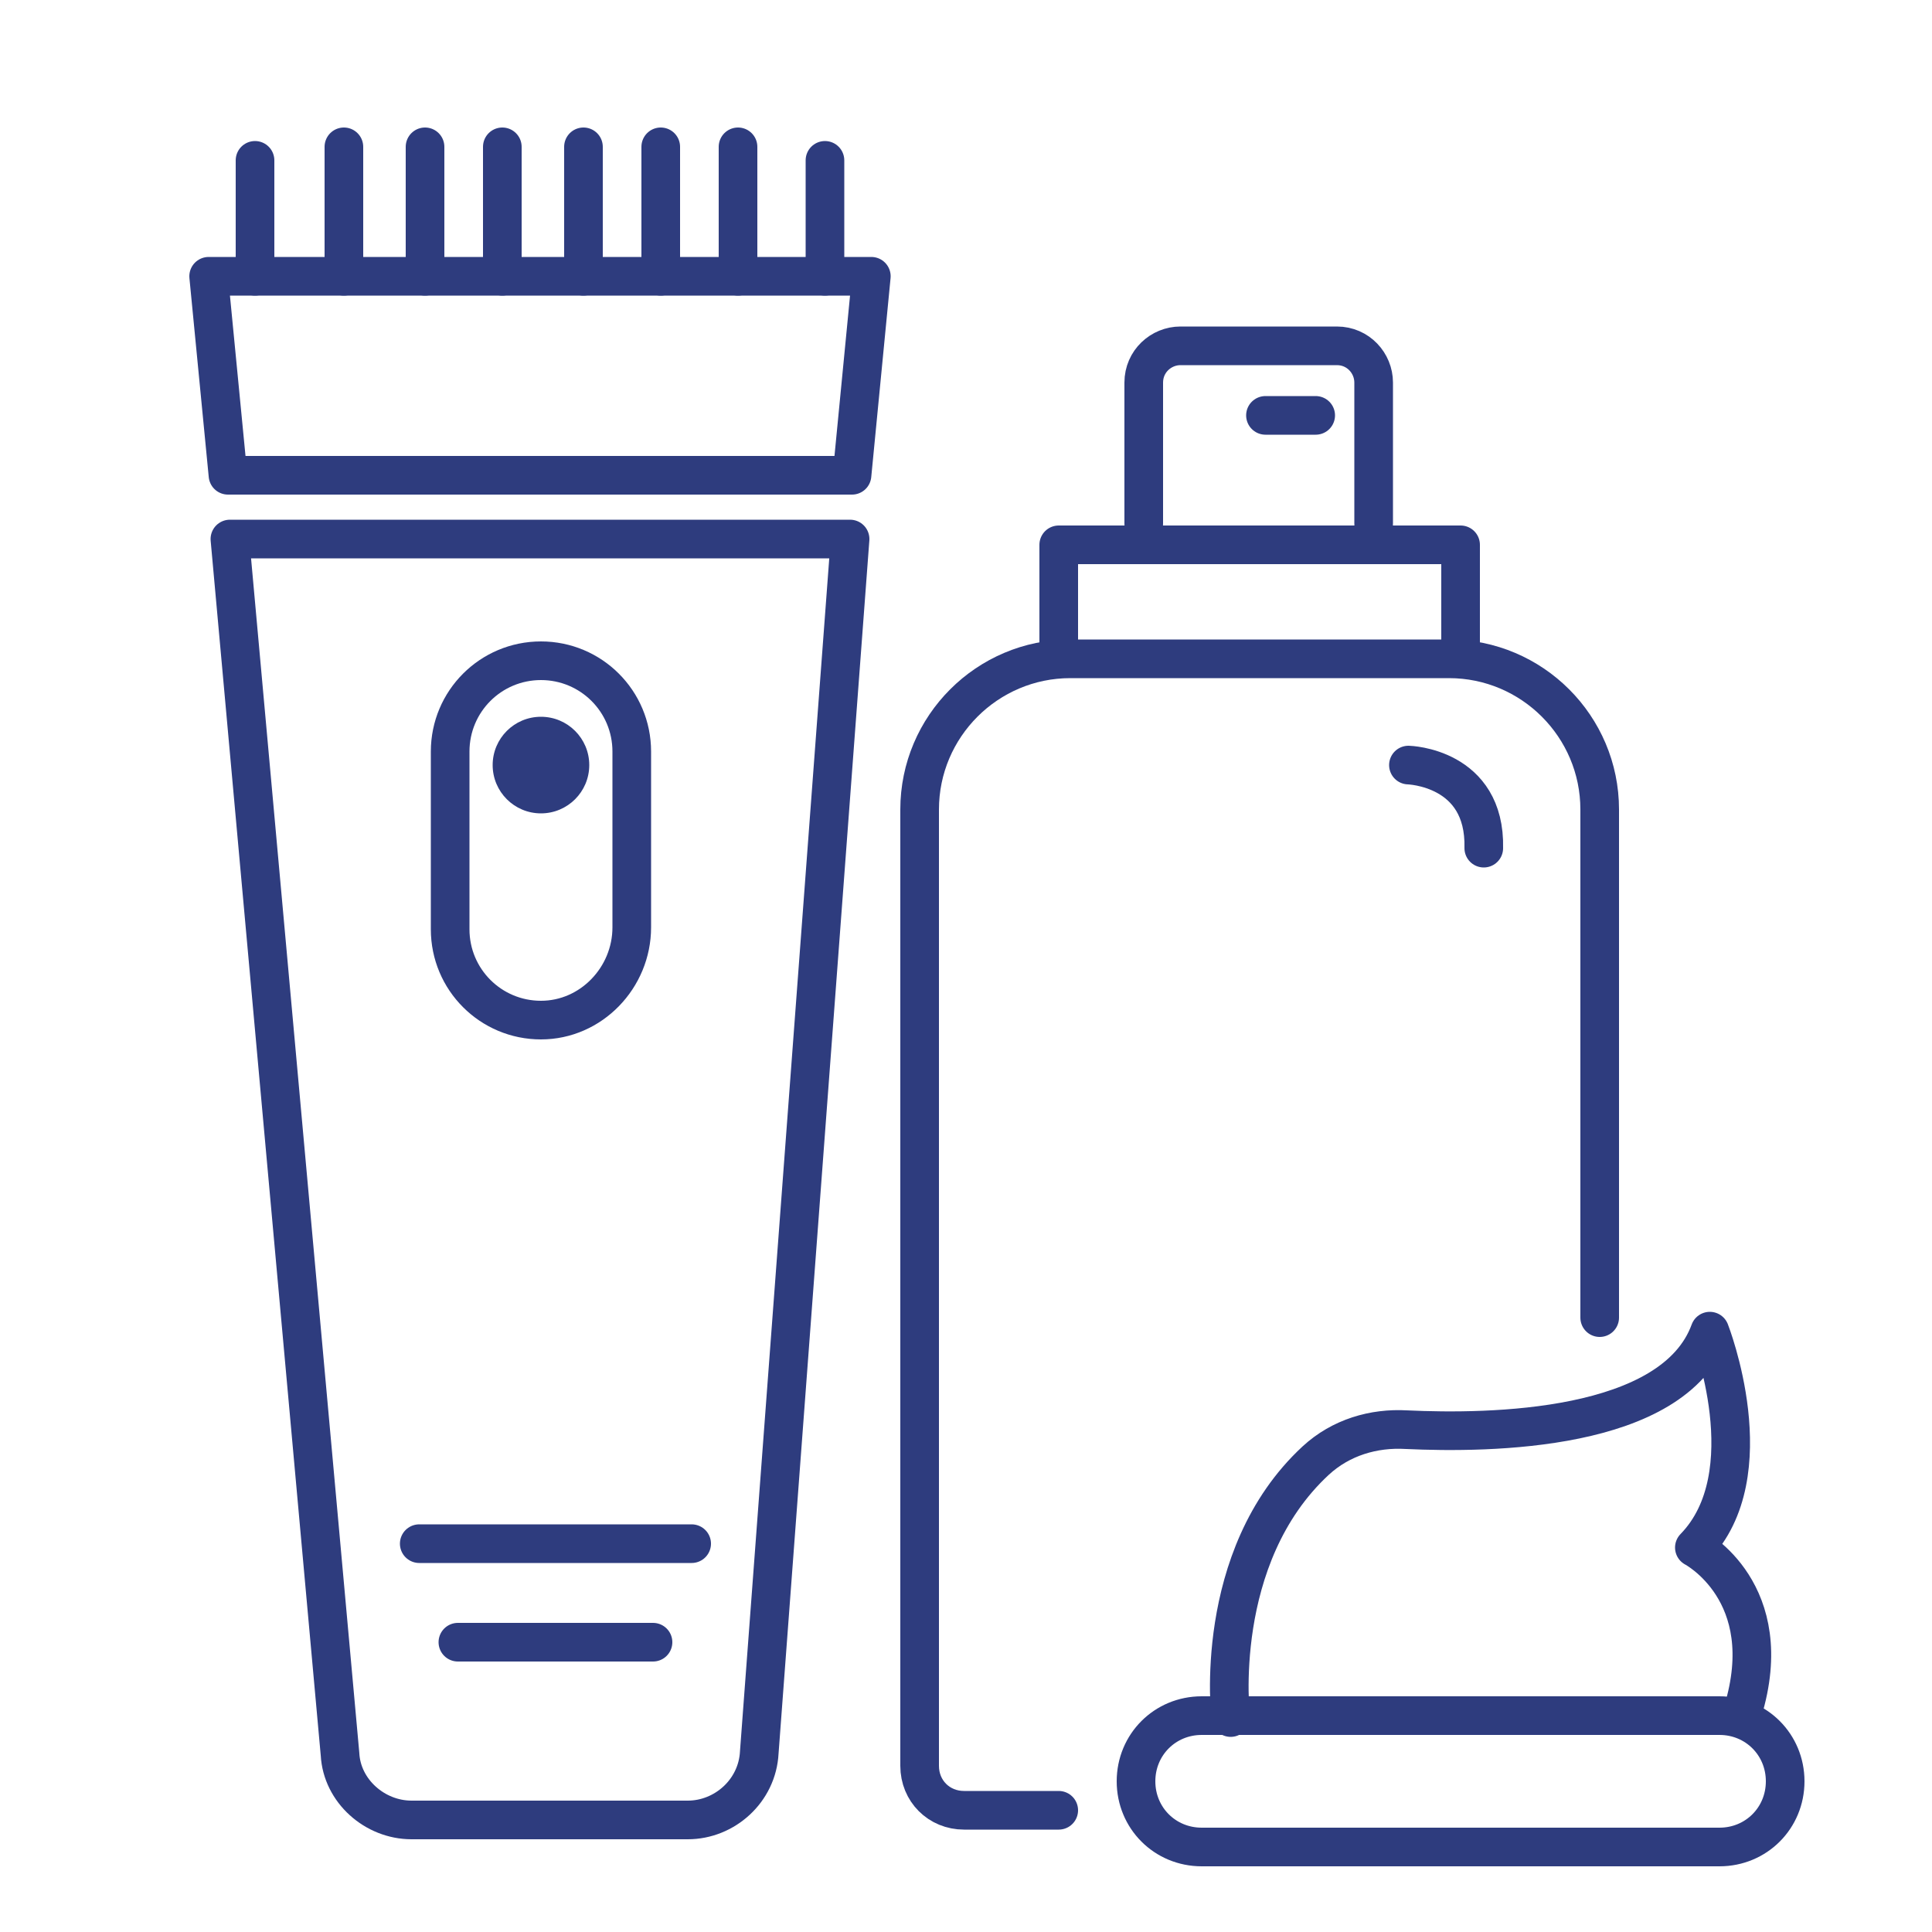
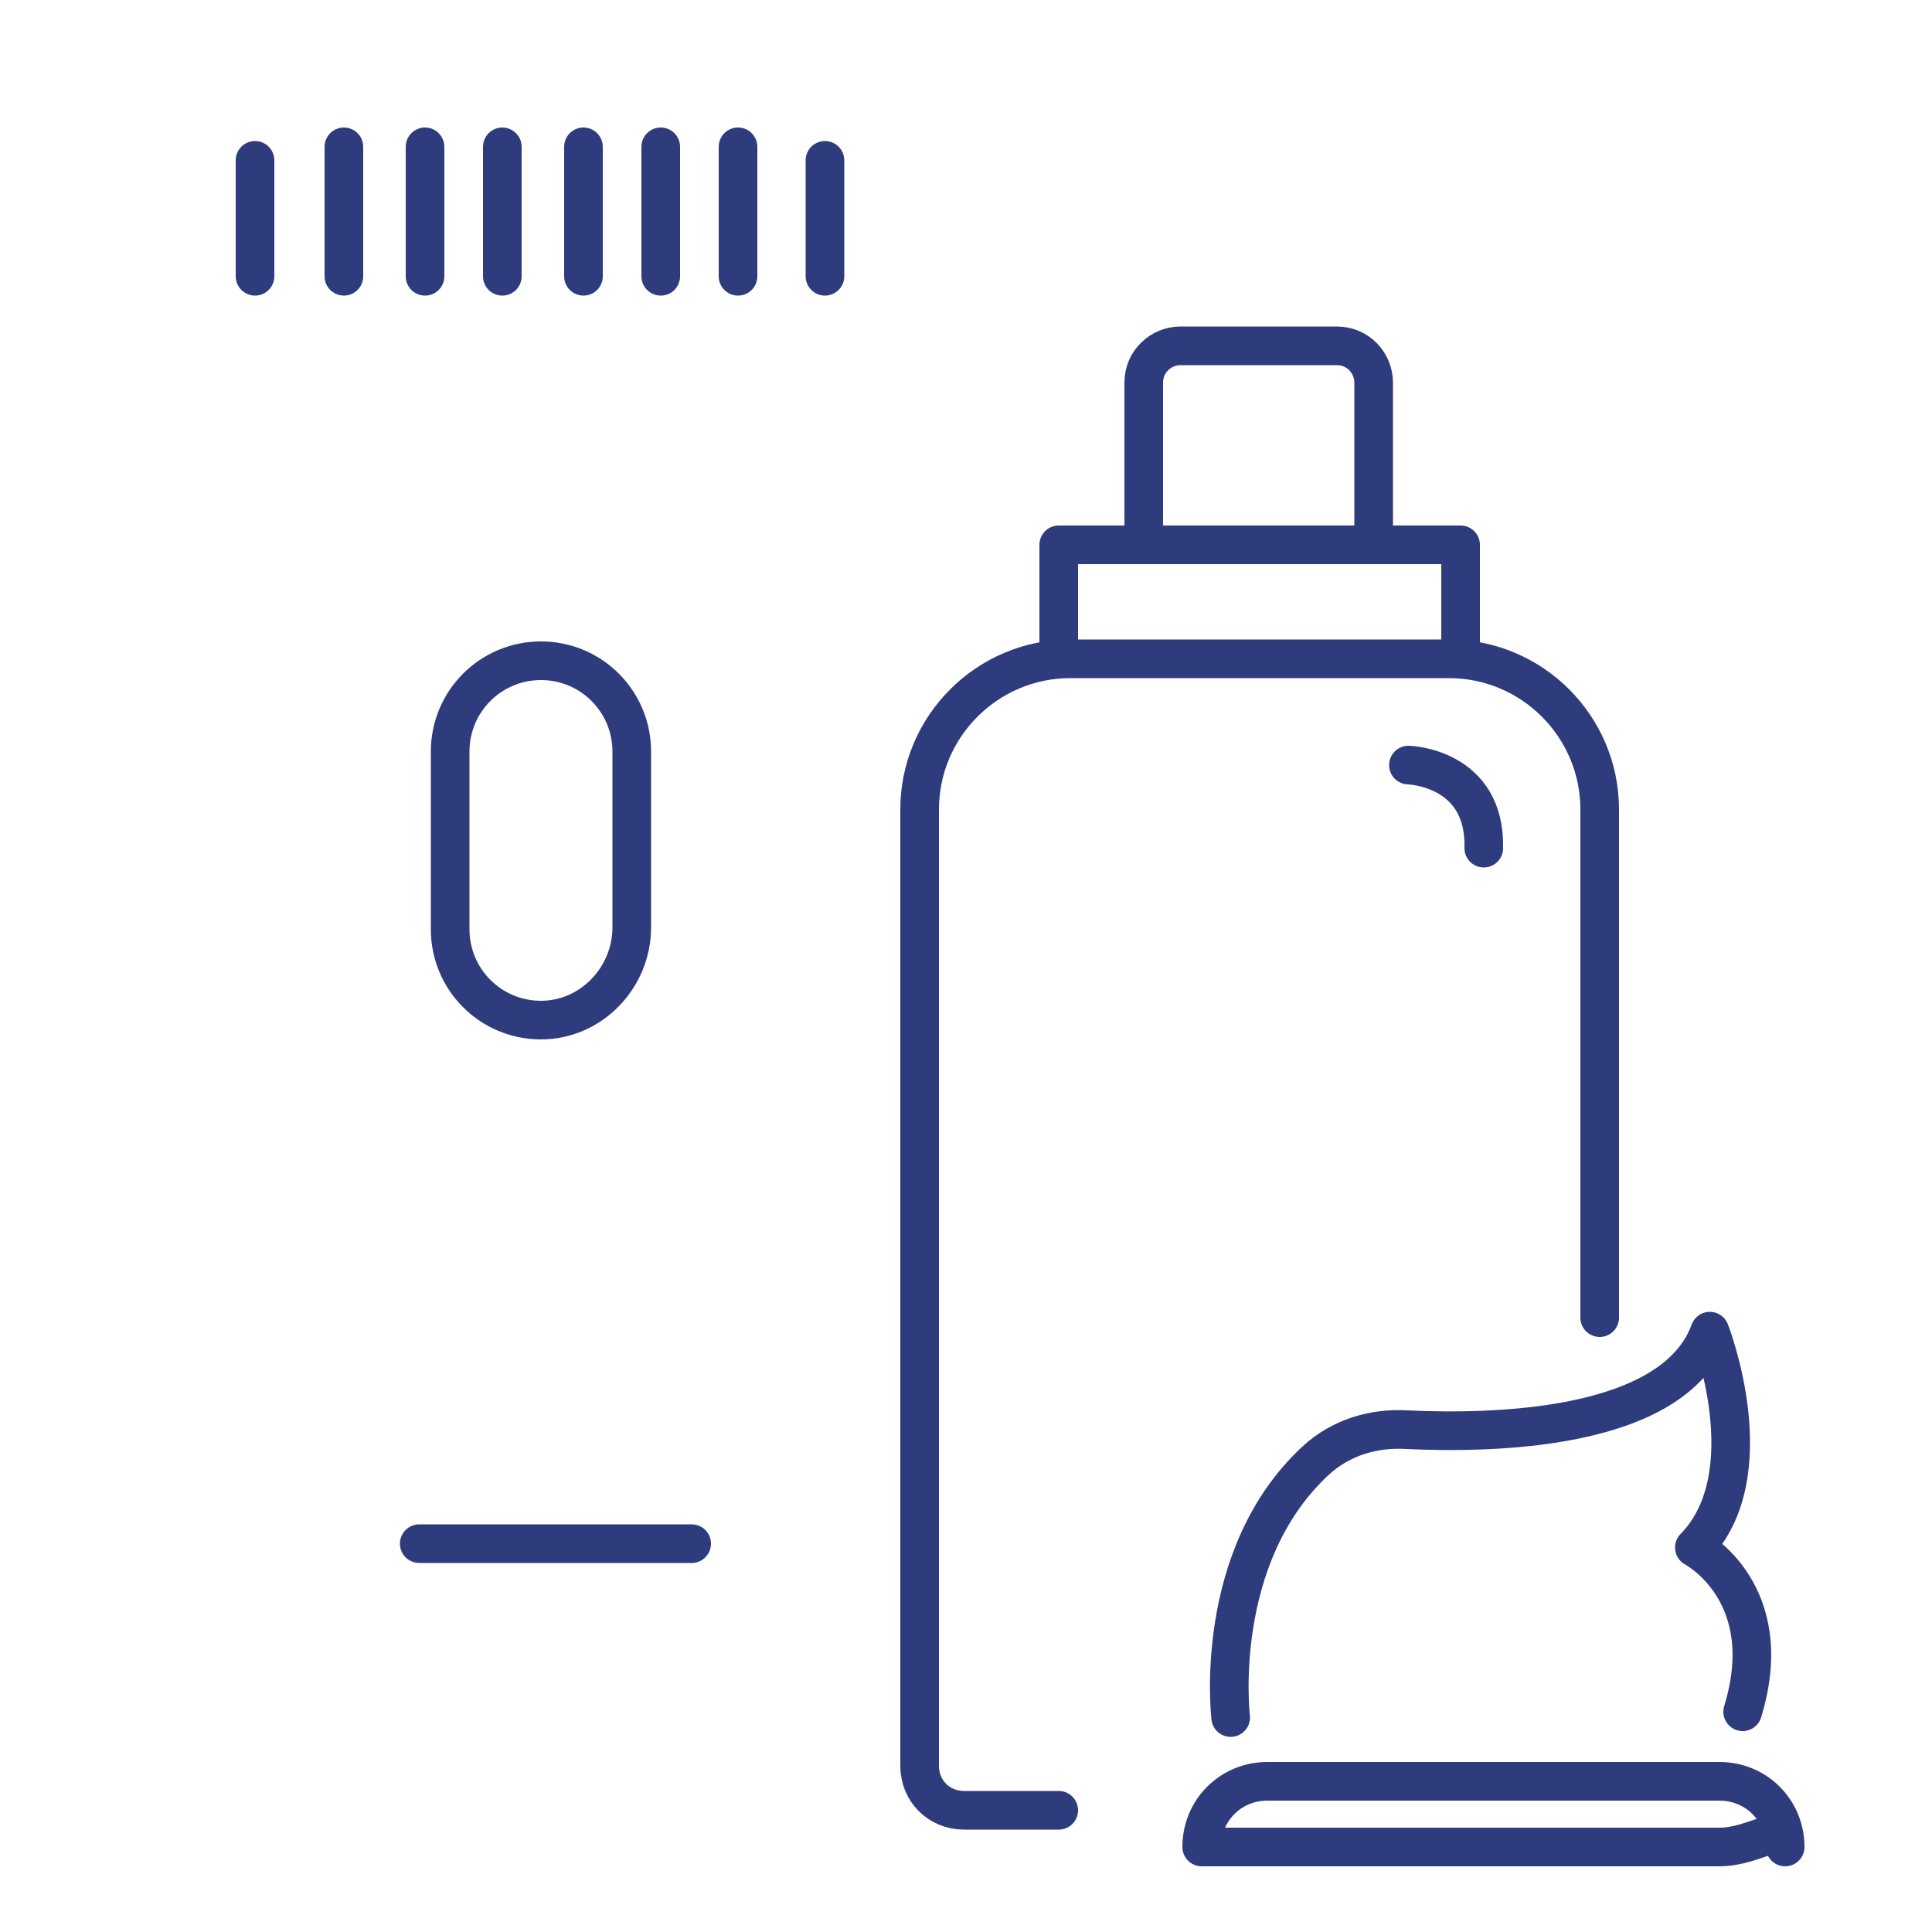
<svg xmlns="http://www.w3.org/2000/svg" version="1.1" id="Layer_1" x="0px" y="0px" viewBox="0 0 100 100" style="enable-background:new 0 0 100 100;" xml:space="preserve">
  <style type="text/css">
	.st0{fill:none;stroke:#2E3C7E;stroke-width:2;stroke-linecap:round;stroke-linejoin:round;stroke-miterlimit:10;}
	.st1{fill:#2E3C7E;}
</style>
  <g>
    <g>
-       <path class="st0" d="M35.6,94.2H21.3c-1.9,0-3.6-1.5-3.7-3.4l-5.7-62.9H44l-4.7,62.8C39.2,92.7,37.5,94.2,35.6,94.2z" />
      <g>
-         <polygon class="st0" points="44.1,24.6 11.8,24.6 10.8,14.3 45.1,14.3    " />
        <g>
          <line class="st0" x1="17.8" y1="7.6" x2="17.8" y2="14.3" />
          <line class="st0" x1="22" y1="7.6" x2="22" y2="14.3" />
          <line class="st0" x1="26" y1="7.6" x2="26" y2="14.3" />
          <line class="st0" x1="30.2" y1="7.6" x2="30.2" y2="14.3" />
          <line class="st0" x1="34.2" y1="7.6" x2="34.2" y2="14.3" />
          <line class="st0" x1="38.2" y1="7.6" x2="38.2" y2="14.3" />
          <line class="st0" x1="42.7" y1="8.3" x2="42.7" y2="14.3" />
          <line class="st0" x1="13.2" y1="8.3" x2="13.2" y2="14.3" />
        </g>
      </g>
    </g>
    <g>
      <path class="st0" d="M28,52.8L28,52.8c-2.6,0-4.7-2.1-4.7-4.7v-9.2c0-2.6,2.1-4.7,4.7-4.7h0c2.6,0,4.7,2.1,4.7,4.7V48    C32.7,50.6,30.6,52.8,28,52.8z" />
-       <circle class="st1" cx="28" cy="39.6" r="2.5" />
    </g>
    <line class="st0" x1="21.7" y1="79.9" x2="35.8" y2="79.9" />
-     <line class="st0" x1="23.7" y1="85" x2="33.8" y2="85" />
  </g>
  <g>
    <path class="st0" d="M82.8,68.2V41.9c0-4.3-3.5-7.8-7.8-7.8H55.4c-4.3,0-7.8,3.5-7.8,7.8v49.5c0,1.3,1,2.3,2.3,2.3h4.9" />
    <path class="st0" d="M59.2,27.1v-7.3c0-1.1,0.9-1.9,1.9-1.9h8.1c1.1,0,1.9,0.9,1.9,1.9v7.3" />
    <polyline class="st0" points="54.8,33.3 54.8,28.2 75.6,28.2 75.6,33.3  " />
-     <line class="st0" x1="65.5" y1="21.5" x2="68.1" y2="21.5" />
    <path class="st0" d="M72.9,39.6c0,0,4,0.1,3.9,4.3" />
  </g>
-   <path class="st0" d="M89,95.6H62.2c-1.9,0-3.4-1.5-3.4-3.4v0c0-1.9,1.5-3.4,3.4-3.4H89c1.9,0,3.4,1.5,3.4,3.4v0  C92.4,94.1,90.9,95.6,89,95.6z" />
+   <path class="st0" d="M89,95.6H62.2v0c0-1.9,1.5-3.4,3.4-3.4H89c1.9,0,3.4,1.5,3.4,3.4v0  C92.4,94.1,90.9,95.6,89,95.6z" />
  <path class="st0" d="M63.7,88.9c0,0-1-8.3,4.4-13.3c1.3-1.2,3-1.7,4.7-1.6c4.3,0.2,13.8,0.1,15.7-5.1c0,0,2.9,7.4-0.8,11.2  c0,0,4.4,2.3,2.5,8.5" />
</svg>